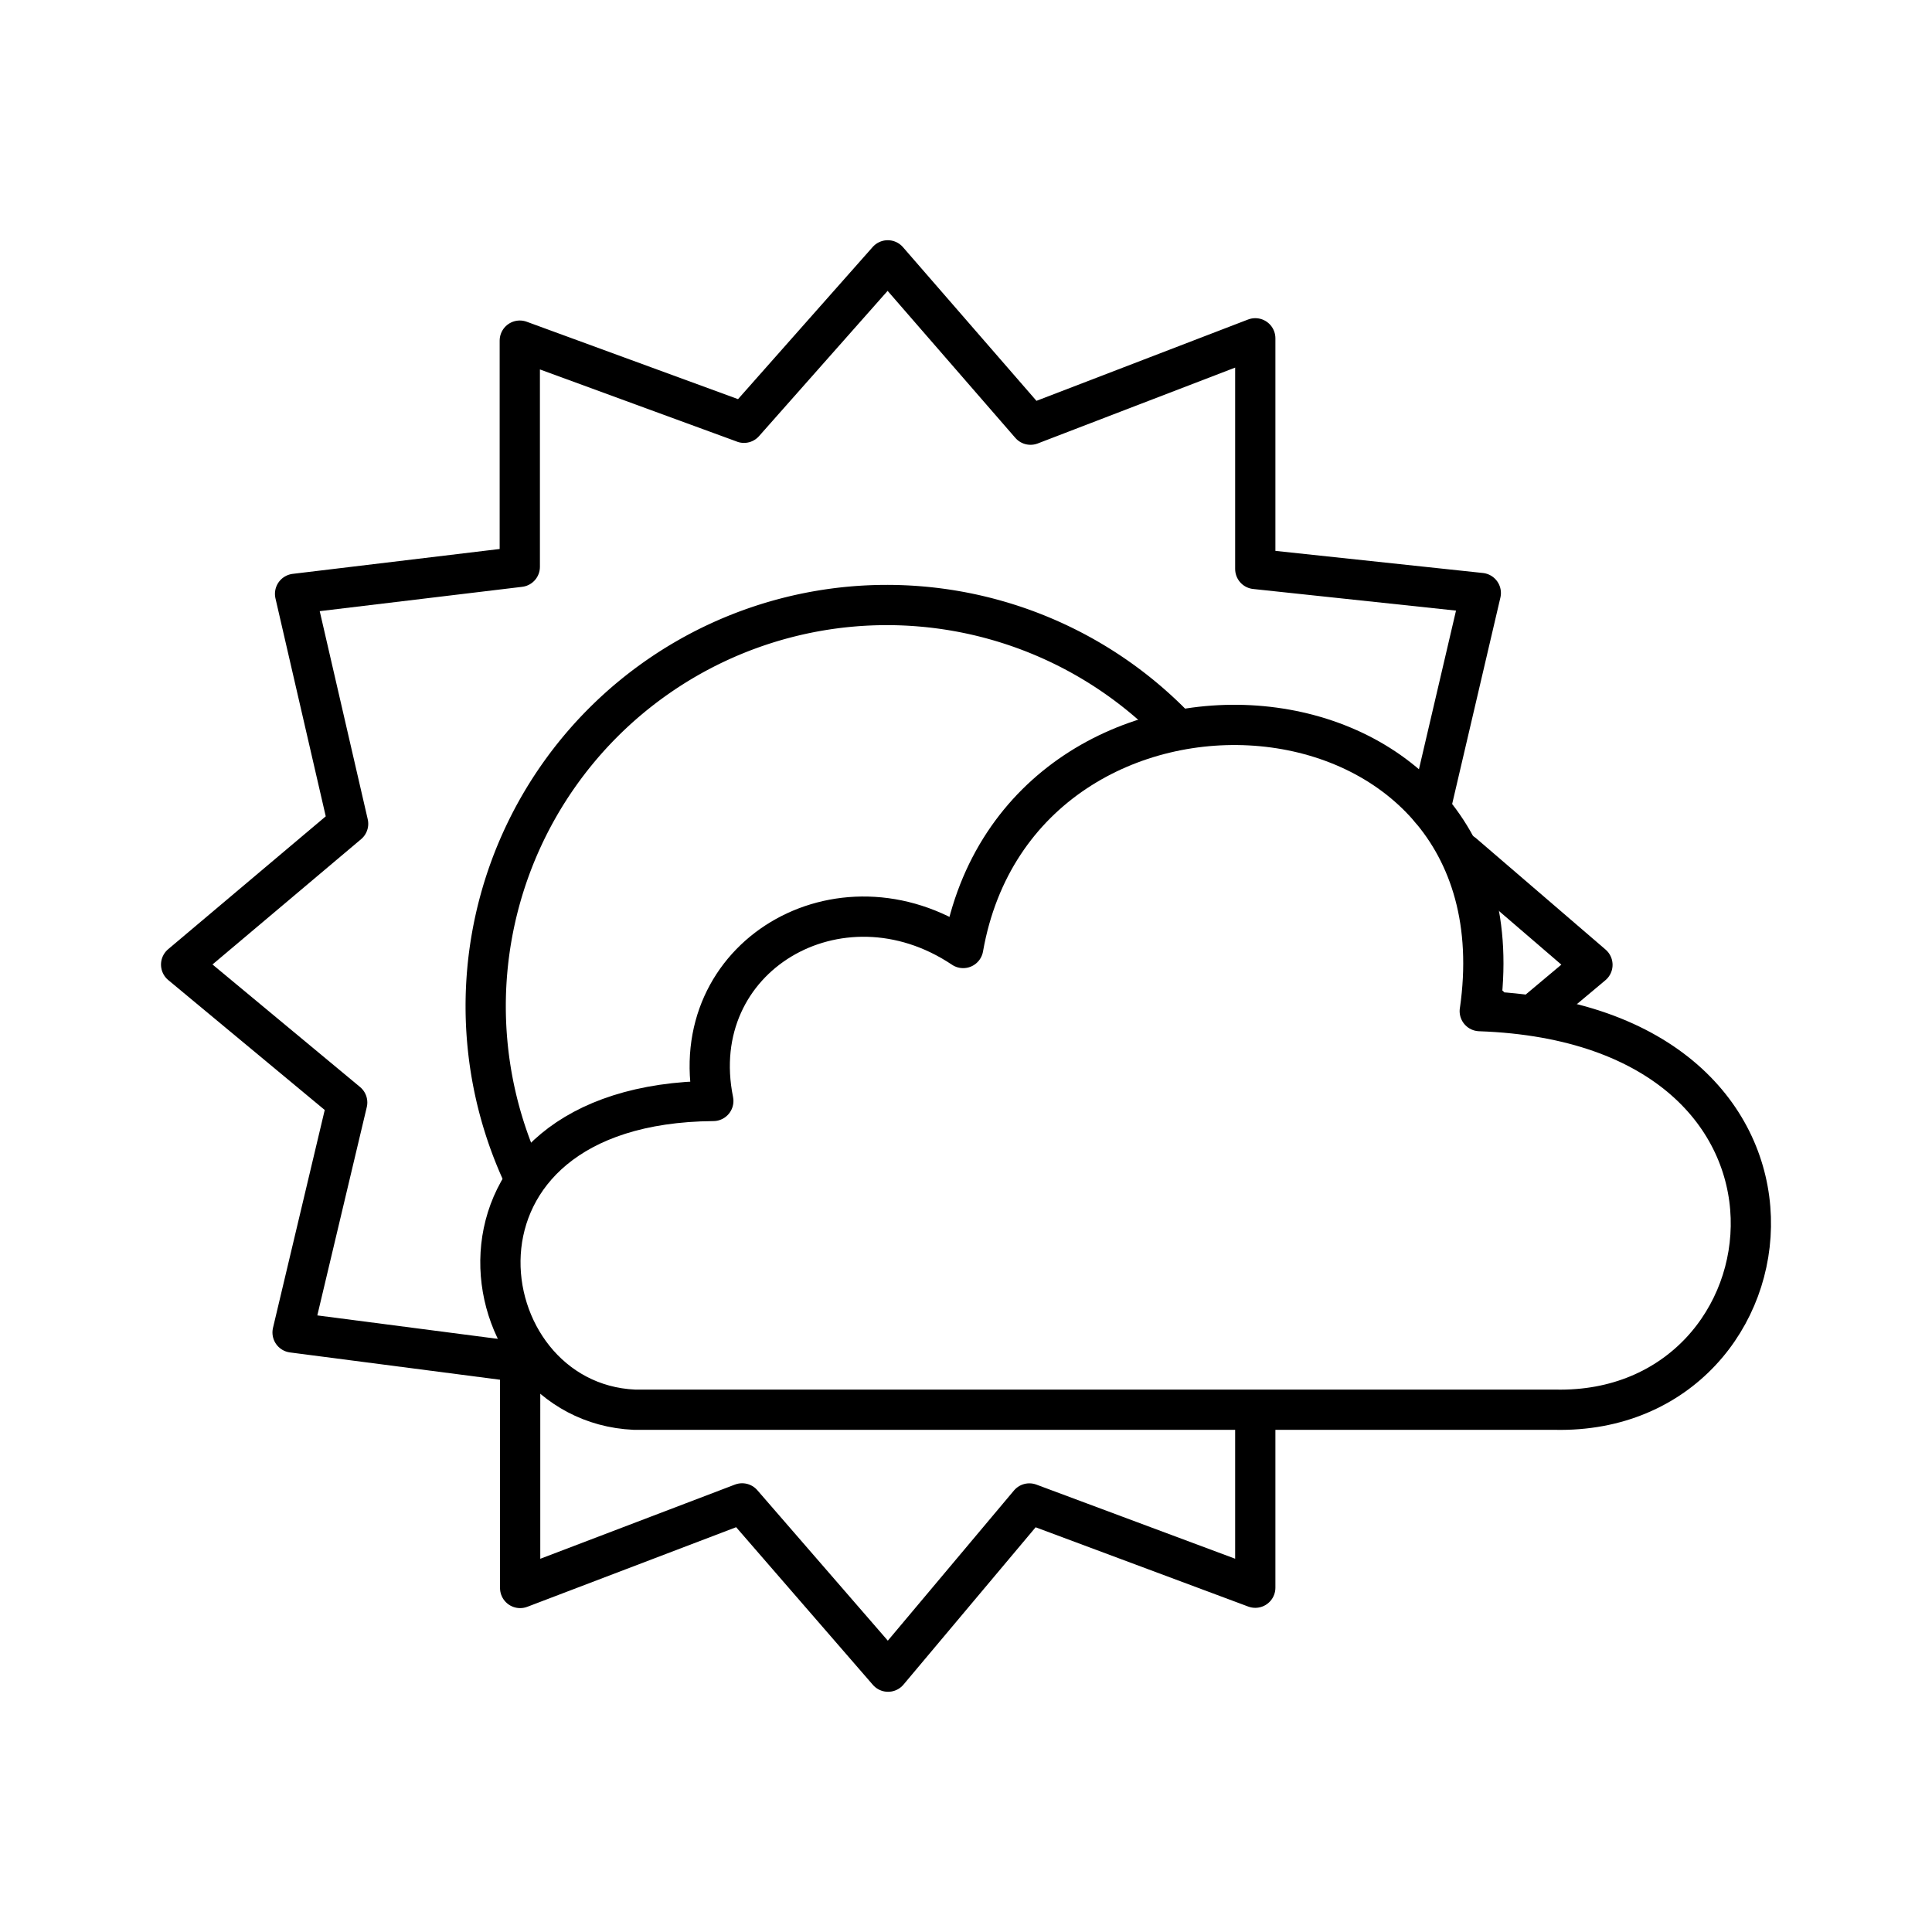
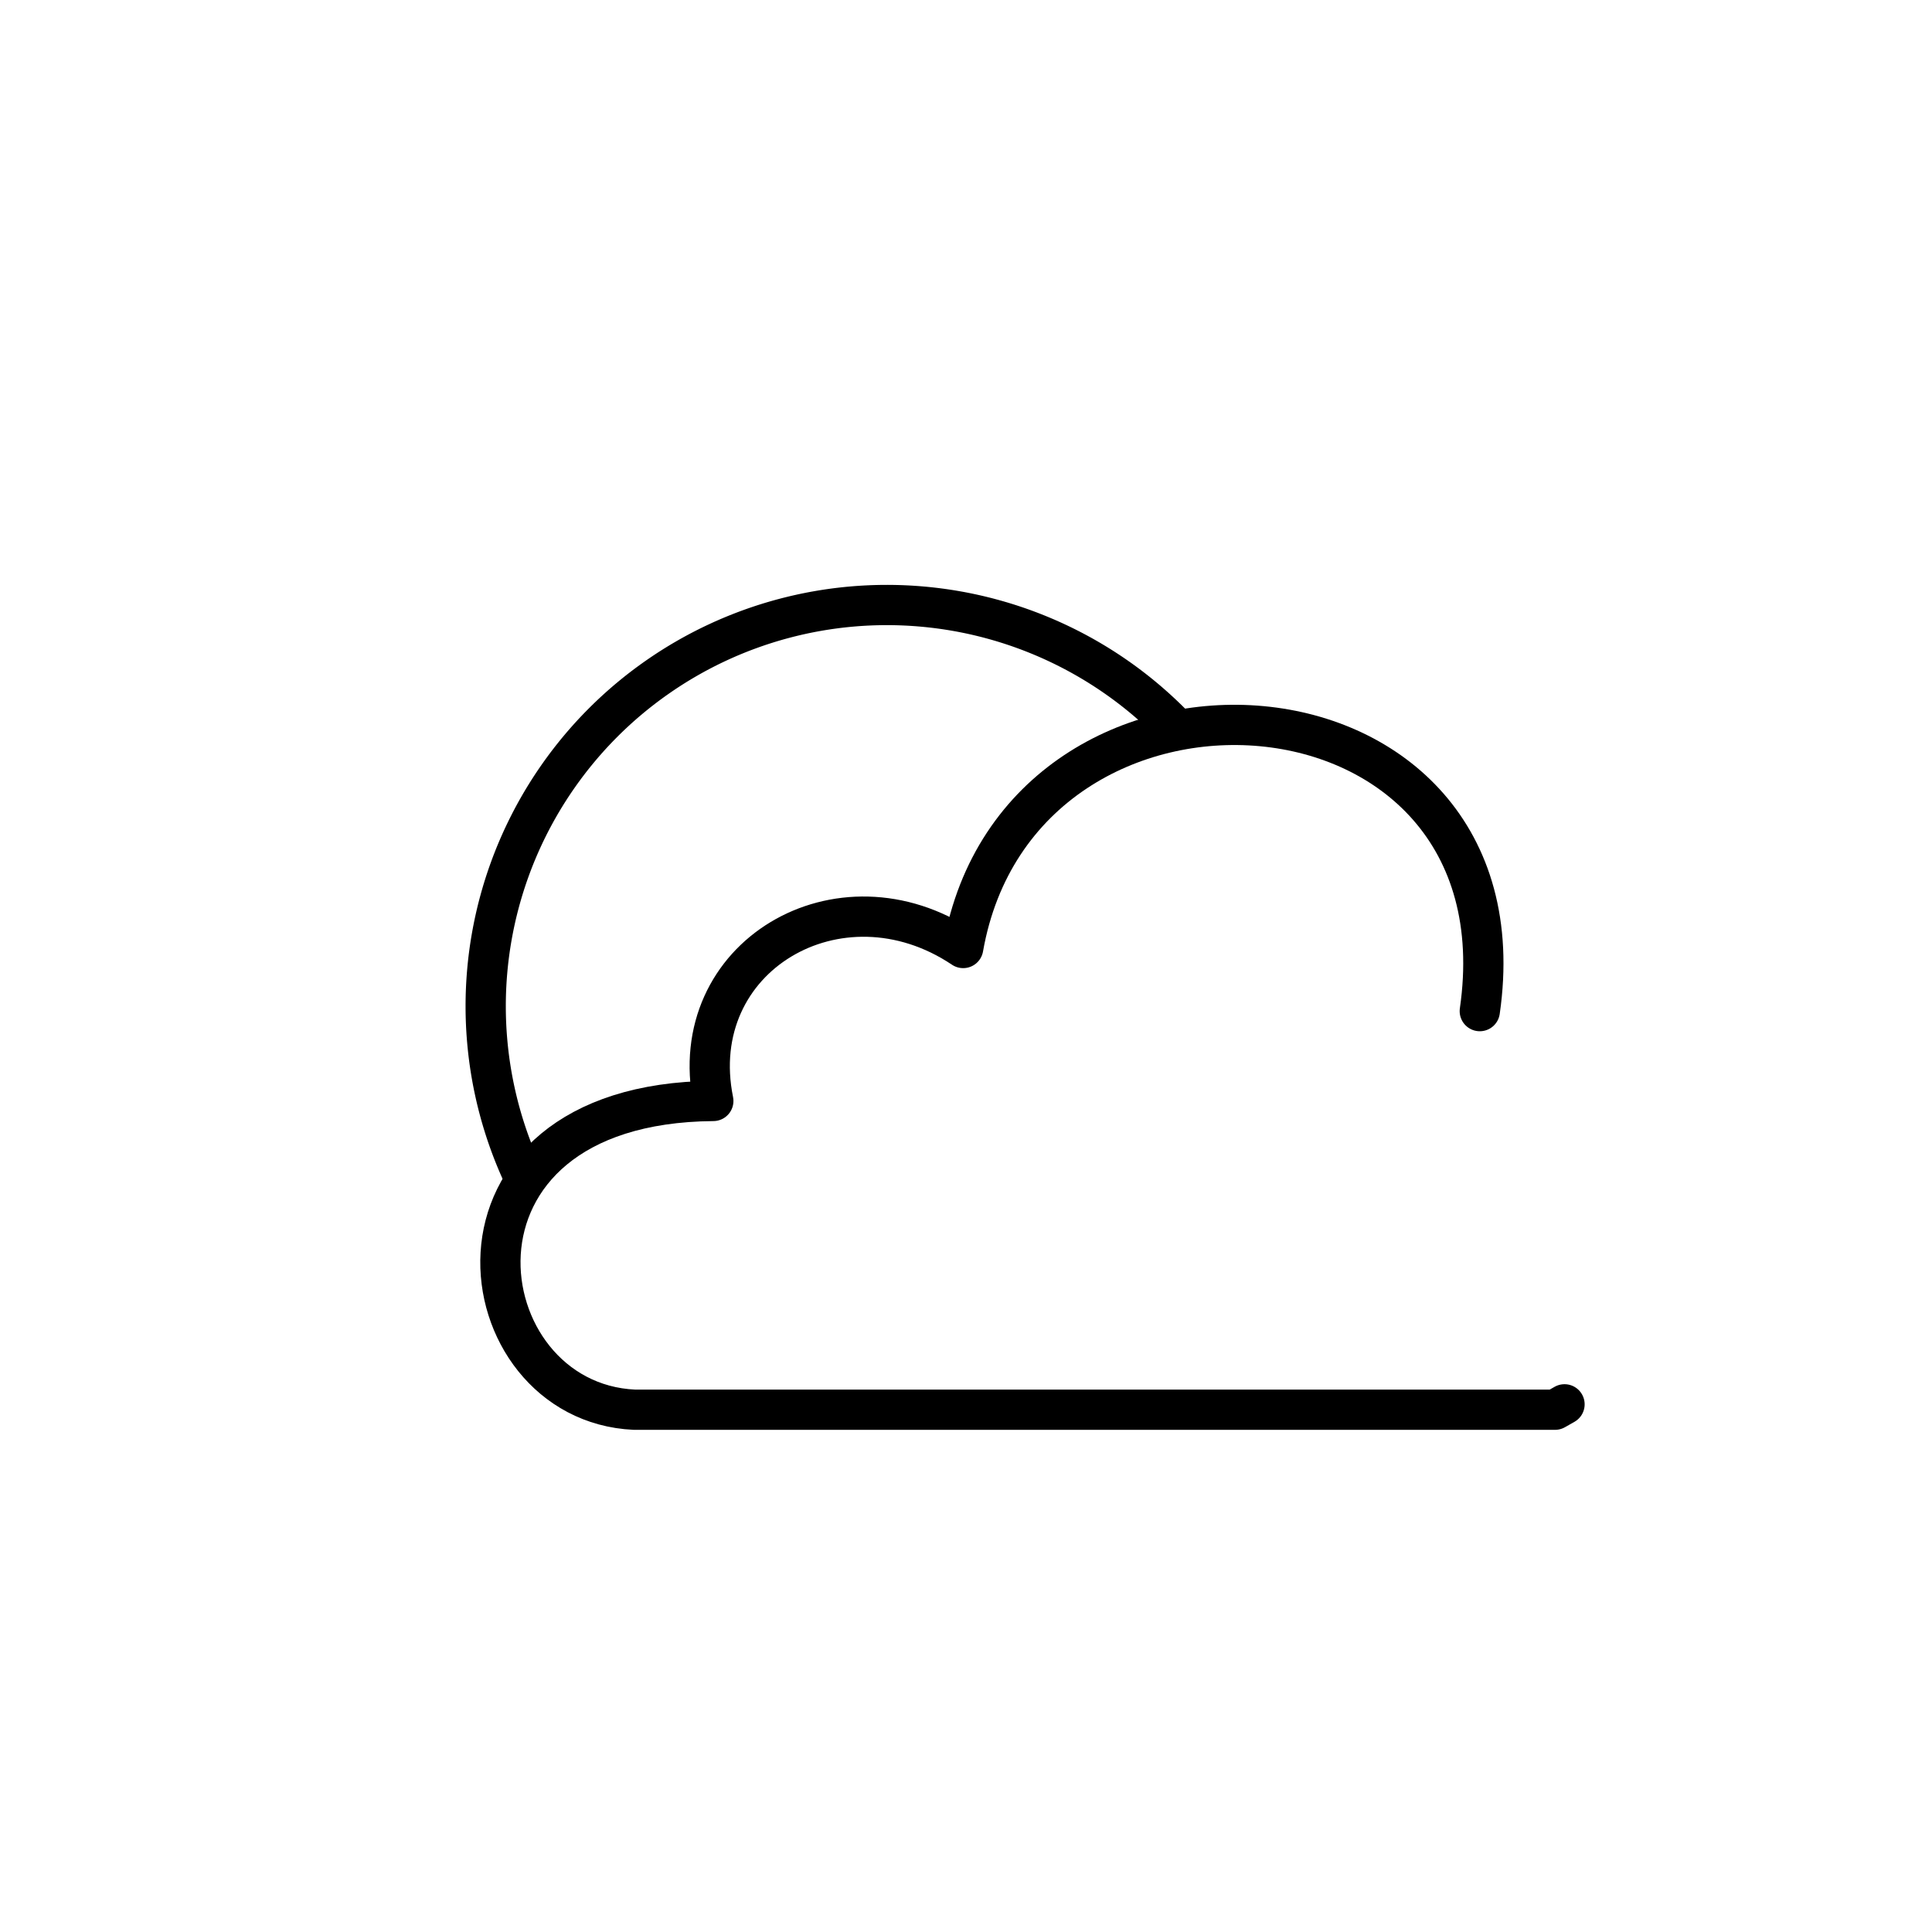
<svg xmlns="http://www.w3.org/2000/svg" width="800" height="800" viewBox="0 0 48 48">
-   <path fill="none" stroke="currentColor" stroke-linecap="round" stroke-linejoin="round" d="m18.484 10.504l3.572-4.036l3.547 4.083l5.584-2.146v5.731l5.603.597l-1.254 5.366m.811 1.106l3.217 2.766l-1.396 1.17m-6.981 9.953v4.352l-5.613-2.093l-3.51 4.179l-3.626-4.181l-5.515 2.102V33.84l-5.654-.735l1.357-5.714L4.5 23.965l4.149-3.498l-1.318-5.713l5.583-.671v-5.62l5.57 2.04" />
-   <path fill="none" stroke="currentColor" stroke-linecap="round" stroke-linejoin="round" d="M36.765 25.121c1.265-8.768-11.423-9.587-12.835-1.568c-3.072-2.057-6.934.216-6.208 3.8c-7.245.058-6.19 7.48-1.96 7.671h22.872c6.18.135 7.413-9.578-1.87-9.903l.236-.134" />
+   <path fill="none" stroke="currentColor" stroke-linecap="round" stroke-linejoin="round" d="M36.765 25.121c1.265-8.768-11.423-9.587-12.835-1.568c-3.072-2.057-6.934.216-6.208 3.8c-7.245.058-6.19 7.48-1.96 7.671h22.872l.236-.134" />
  <path fill="none" stroke="currentColor" stroke-linecap="round" stroke-linejoin="round" d="M13 29.209a9.967 9.967 0 0 1 16.08-11.26" />
</svg>